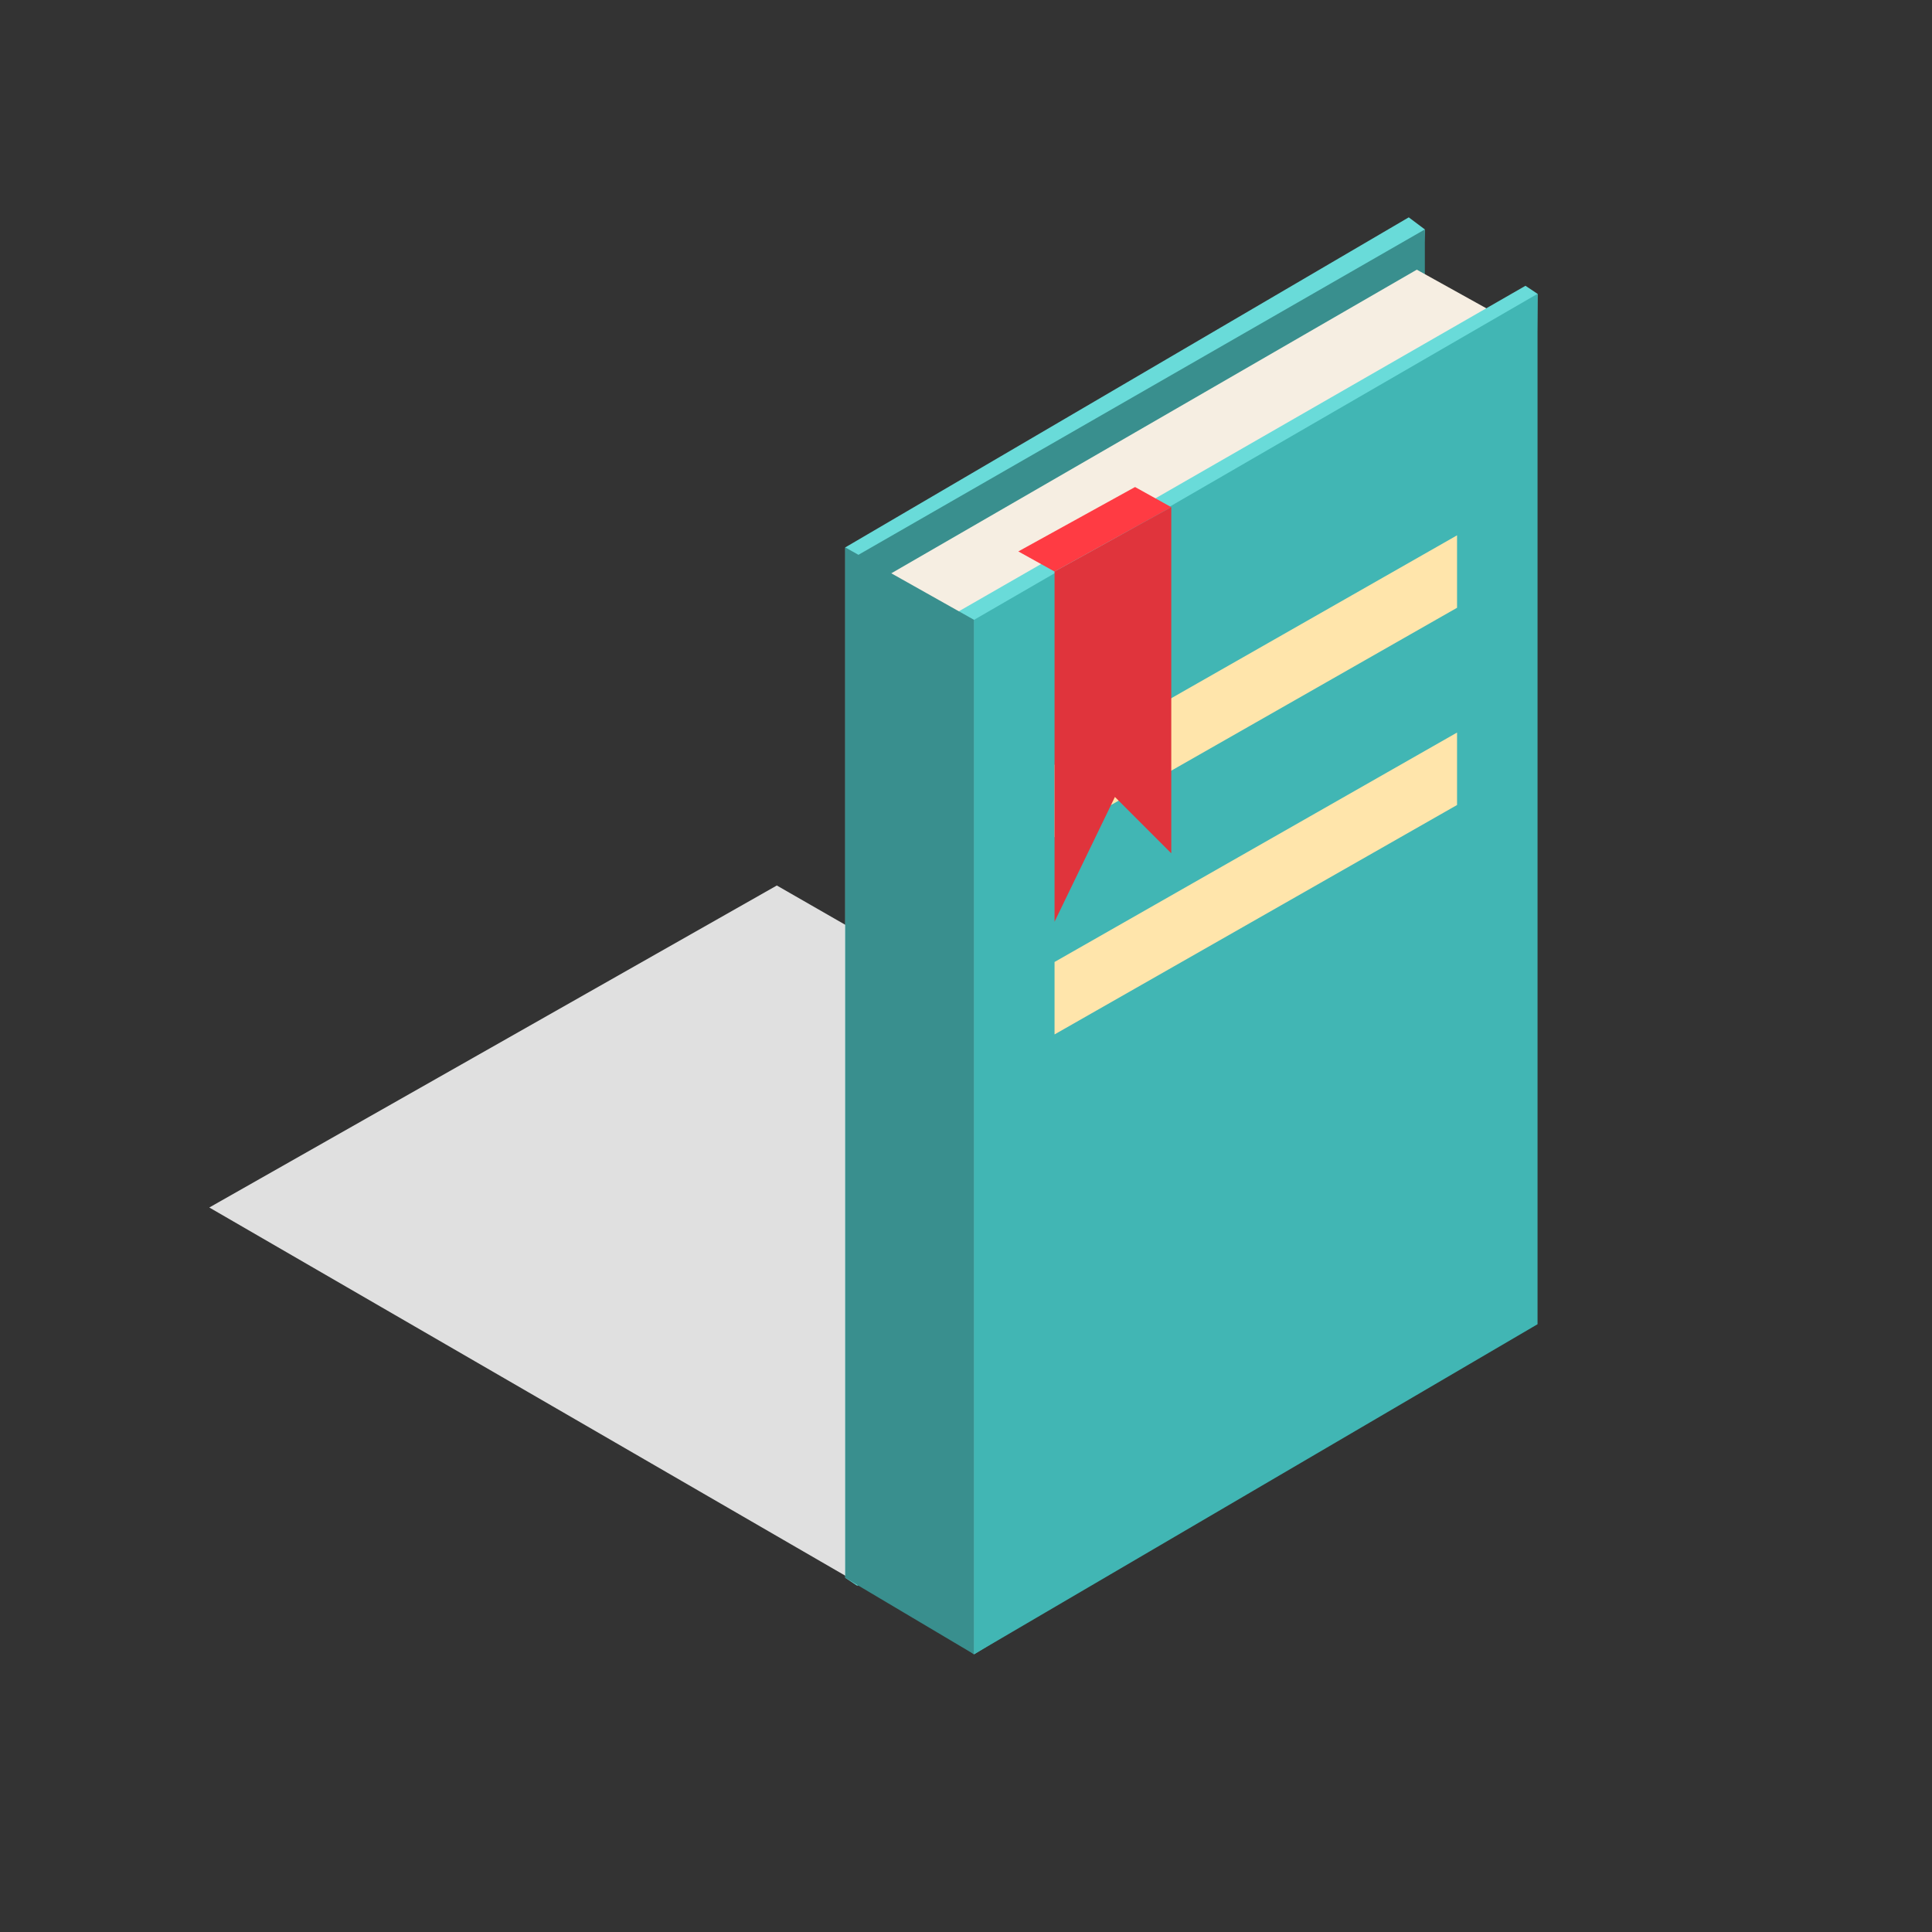
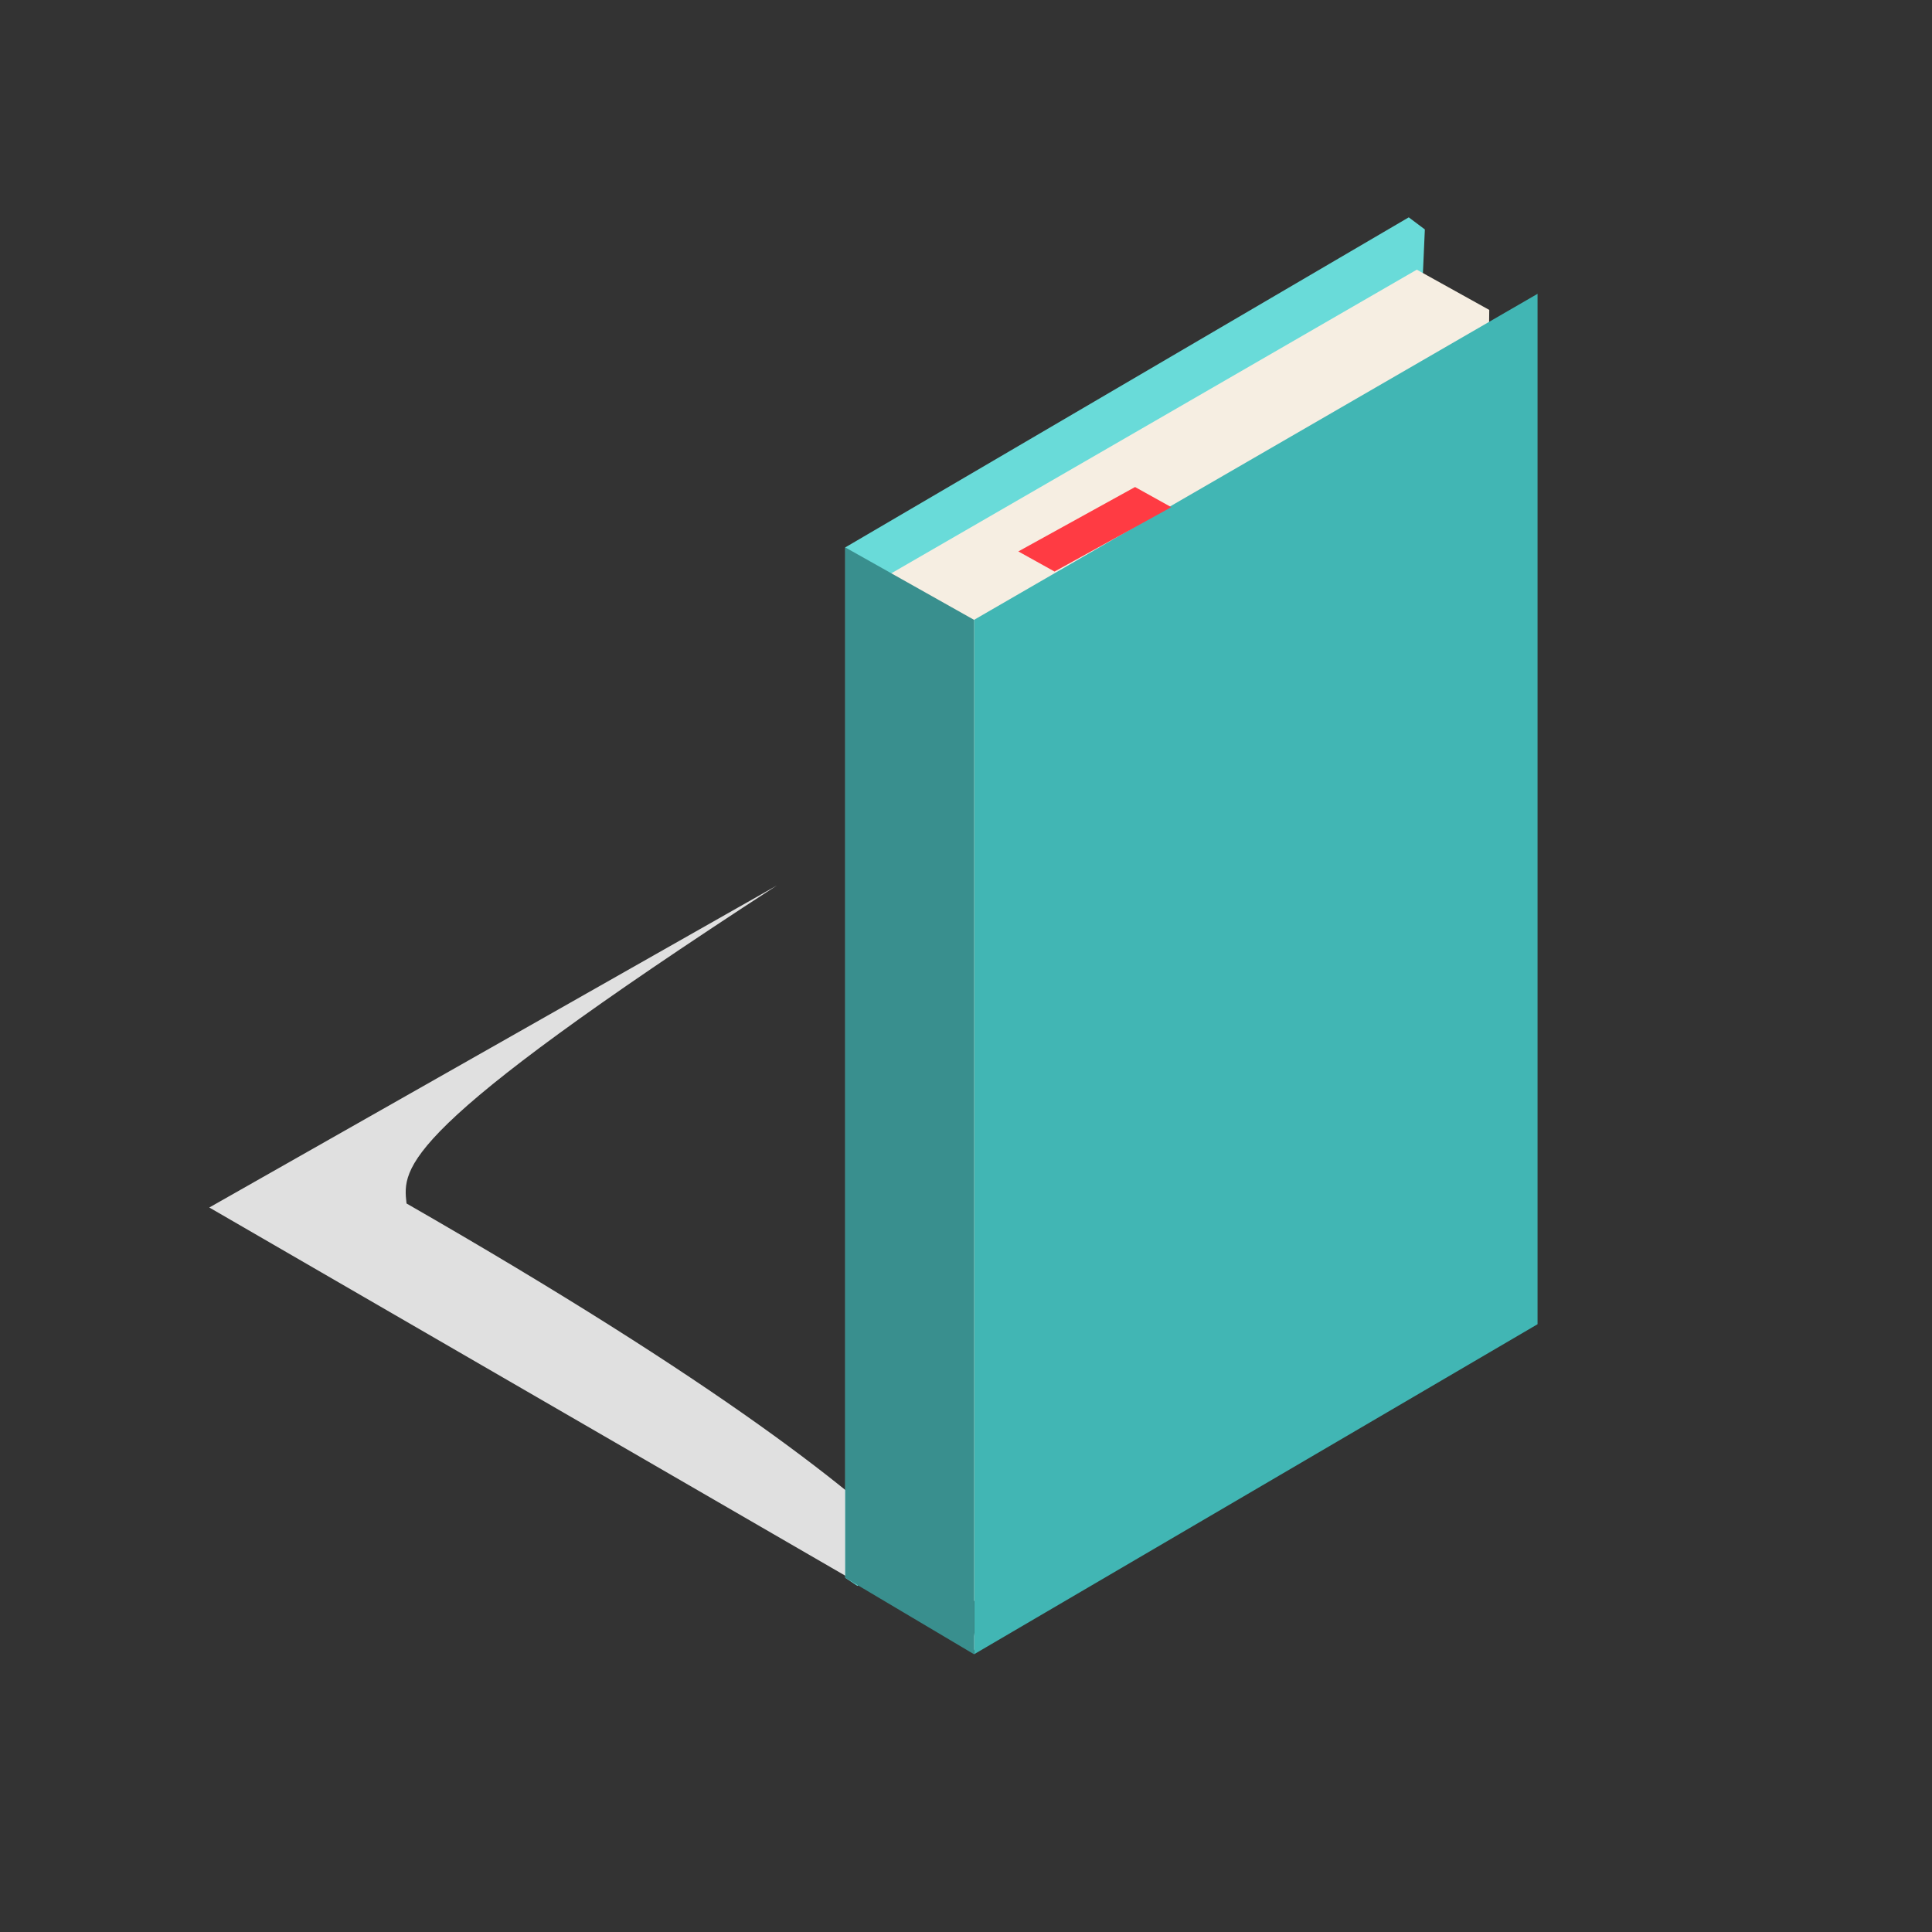
<svg xmlns="http://www.w3.org/2000/svg" id="Capa_1" x="0px" y="0px" viewBox="0 0 48 48" style="enable-background:new 0 0 48 48;" xml:space="preserve">
  <rect x="0" y="0" width="48" height="48" fill="#333333" stroke="none" />
  <style type="text/css">	.st0{fill:#E0E0E0;}	.st1{fill:#69DBD9;}	.st2{fill:#398F8E;}	.st3{fill:#F6EEE2;}	.st4{fill:#41B6B4;}	.st5{fill:#FFE5AB;}	.st6{fill:#E0343C;}	.st7{fill:#FF3B43;}</style>
  <g id="Capa_x0020_1">
-     <path class="st0" d="M24.2,41l-19-11l14.1-8l15.5,8.9c-9.4,6.1-9.3,7-9.2,7.9C25.6,38.8,24.2,41,24.2,41z" />
+     <path class="st0" d="M24.2,41l-19-11l14.1-8c-9.4,6.1-9.3,7-9.2,7.9C25.6,38.8,24.2,41,24.2,41z" />
    <polygon class="st1" points="21,13.6 21,39.2 21.3,39.4 34.3,30.6 35.4,5.7 35,5.4  " />
-     <polygon class="st2" points="21.3,39.4 35.4,30.3 35.4,5.7 21.3,13.8  " />
    <polygon class="st3" points="21.7,14.5 21.7,39.1 23.5,40.2 36.7,32.2 37,7.7 35.2,6.7  " />
-     <polygon class="st1" points="23.8,15.2 23.8,40.8 24.2,41.1 37.9,32.7 38.2,7.3 37.9,7.1  " />
    <polygon class="st4" points="24.2,41.1 38.2,32.9 38.2,7.3 24.2,15.4  " />
    <polygon class="st2" points="21,39.2 24.2,41.1 24.2,15.4 21,13.6  " />
-     <polygon class="st5" points="26.2,25.7 36.2,20 36.2,18.2 26.2,23.9  " />
-     <polygon class="st5" points="26.2,20.8 36.2,15.1 36.2,13.3 26.2,19  " />
-     <polygon class="st6" points="26.2,22.9 27.7,19.8 29.1,21.2 29.1,12.6 26.2,14.2  " />
    <polygon class="st7" points="25.3,13.7 26.2,14.2 29.1,12.6 28.2,12.1  " />
  </g>
</svg>